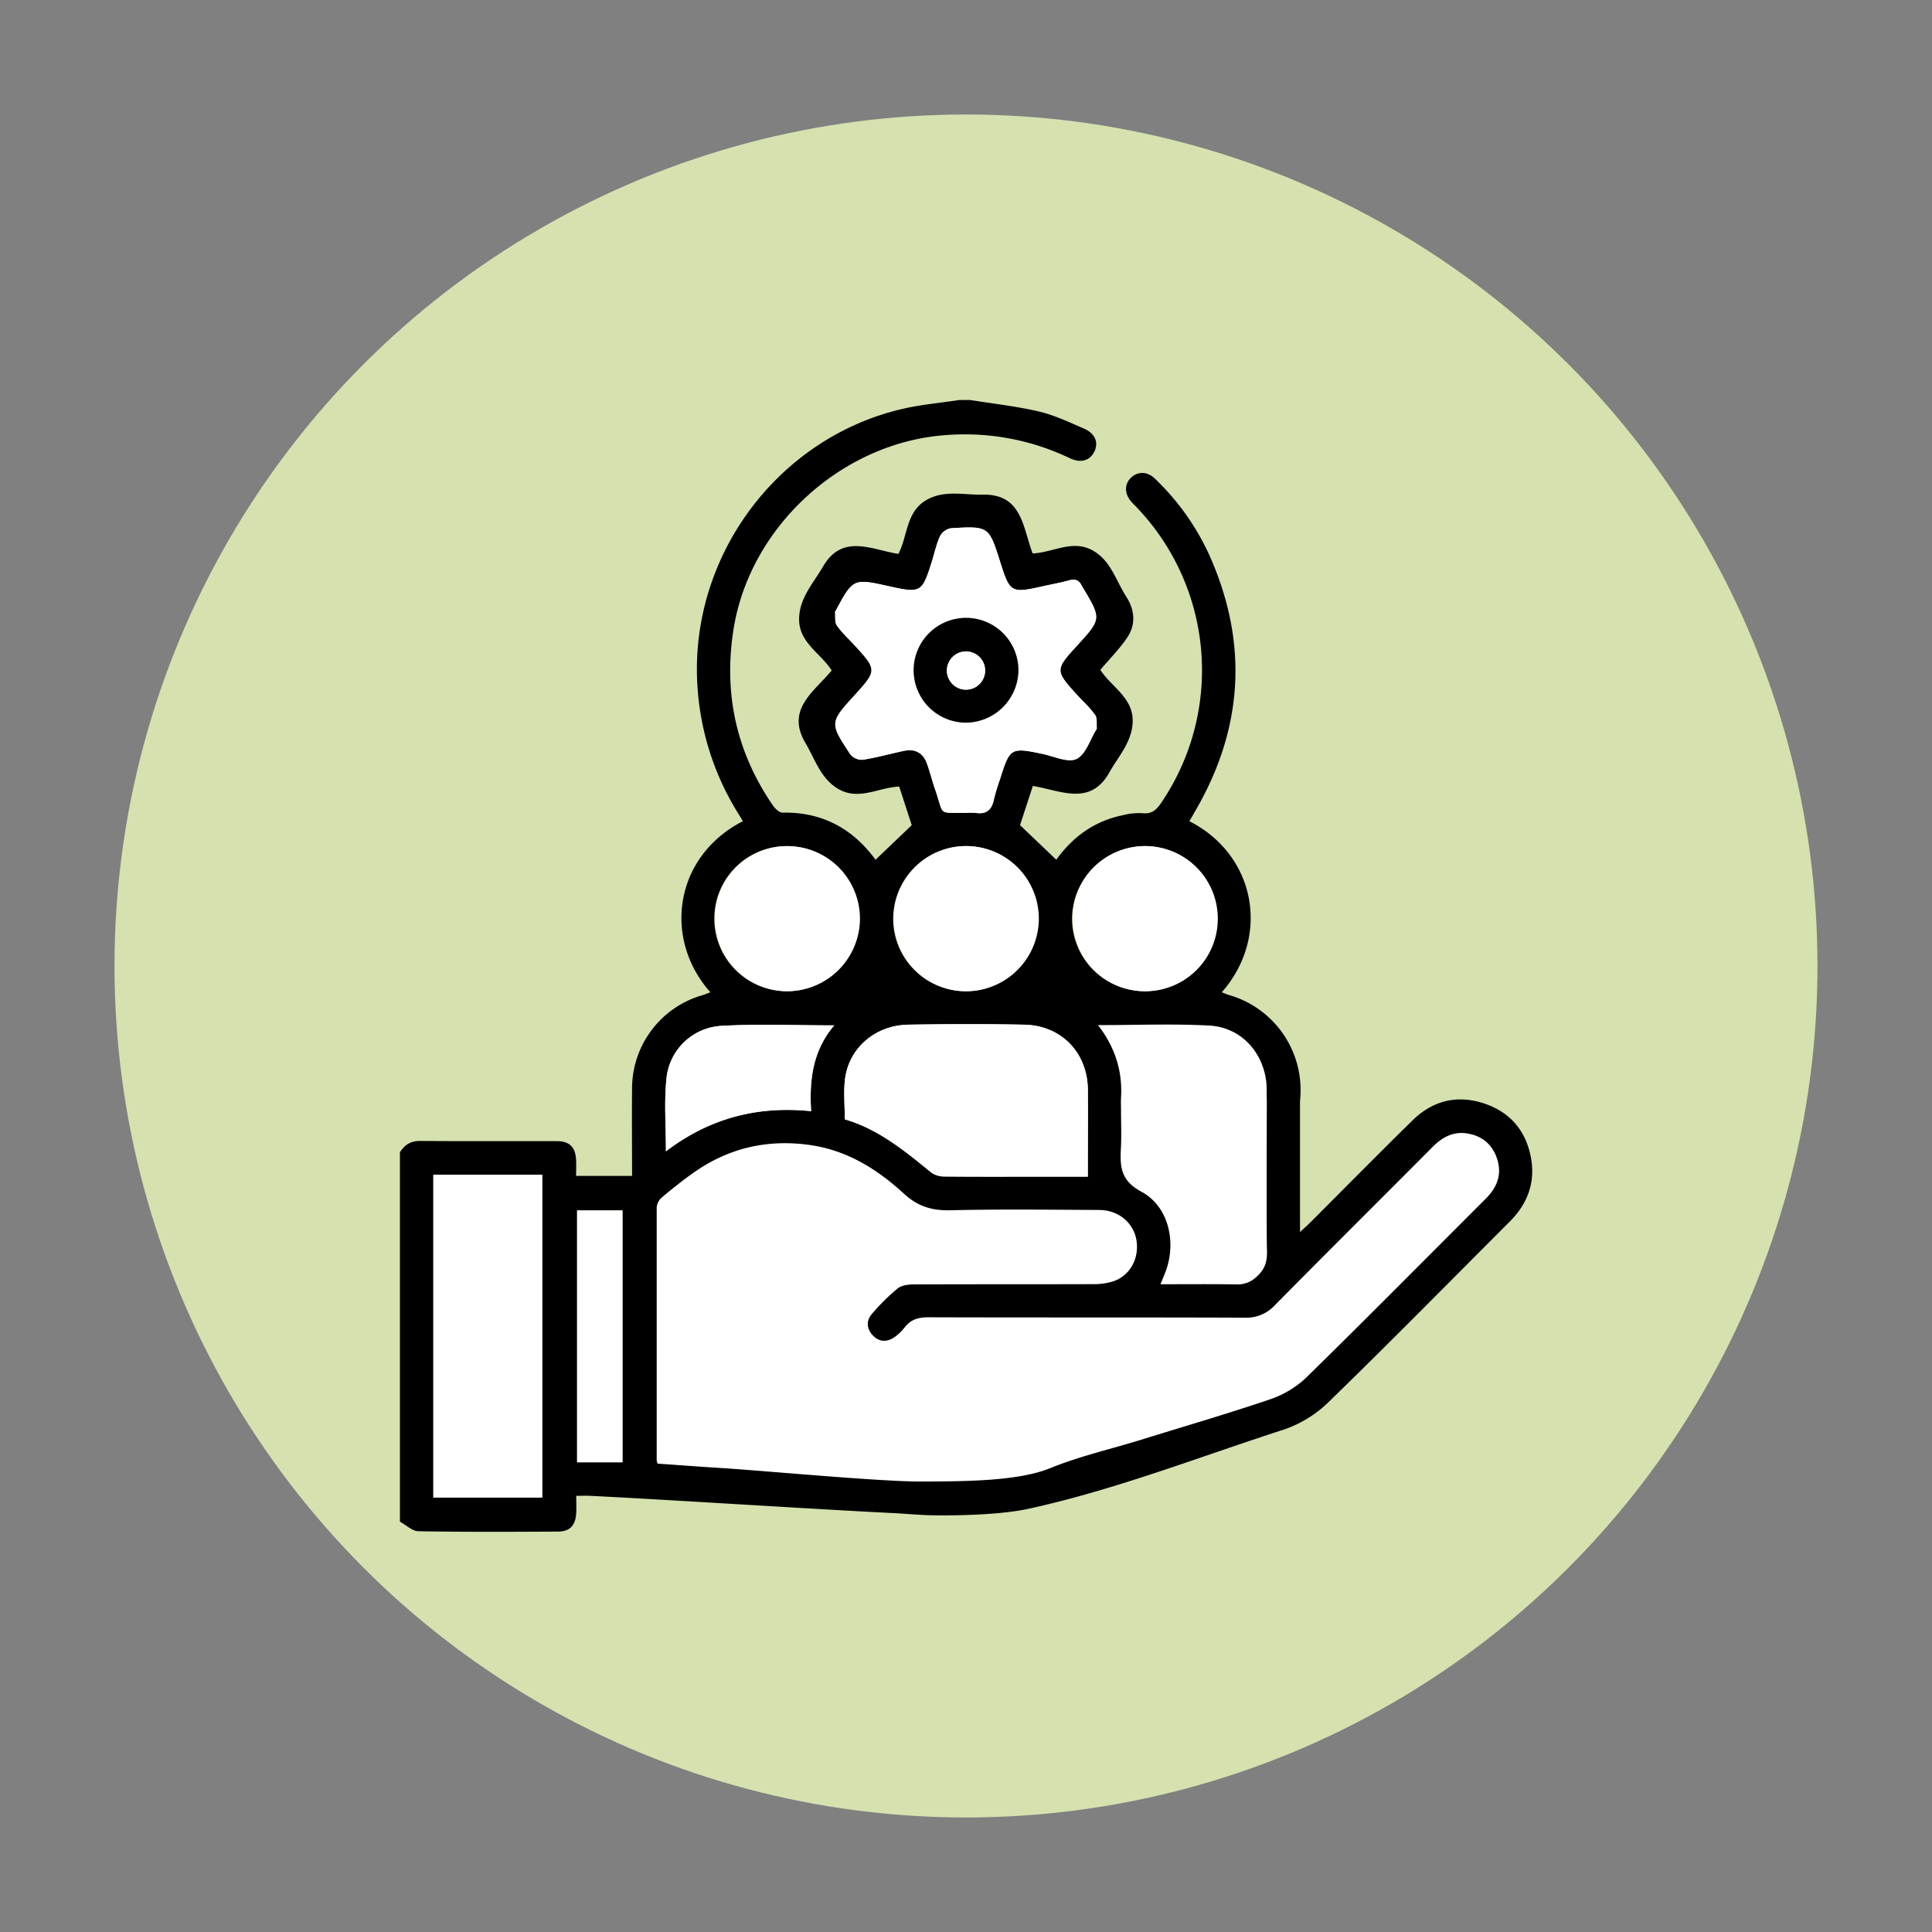
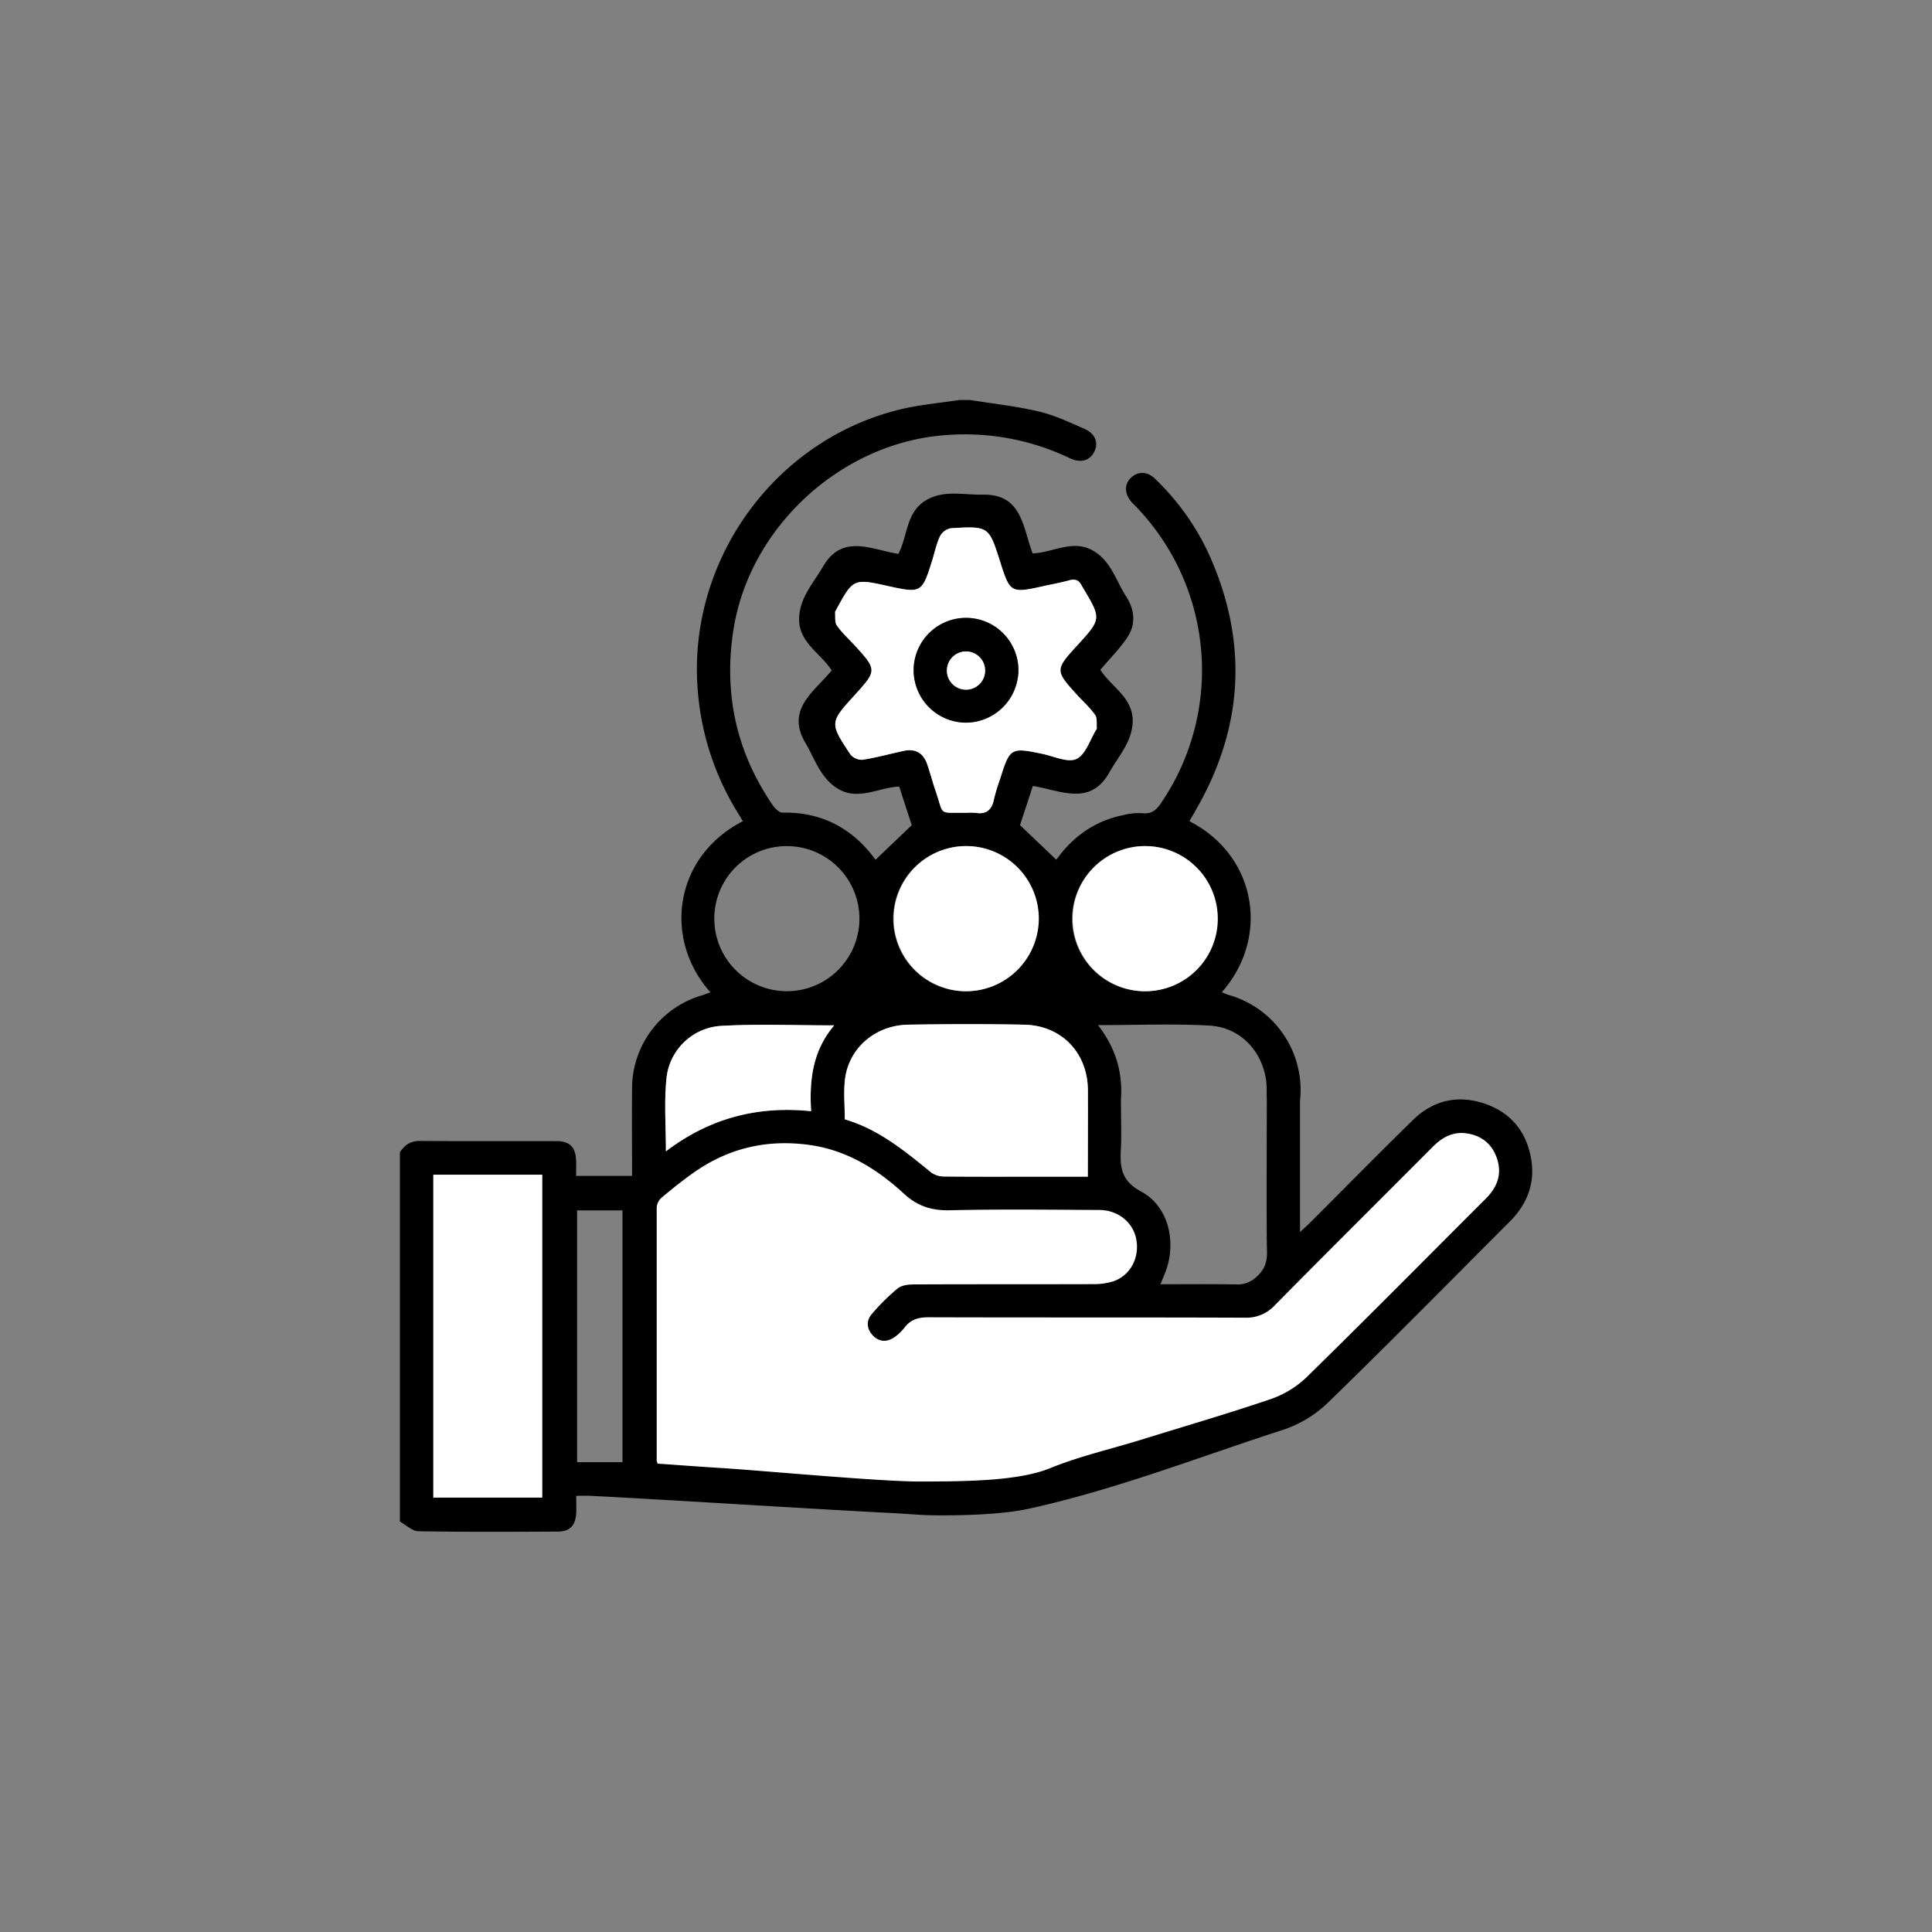
<svg xmlns="http://www.w3.org/2000/svg" id="f4fbb38f-5e26-4a9b-a57d-2b3baa227742" data-name="Layer 1" viewBox="0 0 782.13 782.13">
  <rect x="0" y="0" width="782.13" height="782.13" fill="#808080" stroke="none" />
  <defs>
    <style>
      .f38addea-8543-4fa5-8ef1-950b5f0a4b77 {
        fill: #d5e1af;
      }

      .b433c8ea-ef48-45eb-911d-13389818205f, .ed6ce7bd-b294-4105-b7fa-b15594f704e5 {
        fill: #fff;
      }

      .ed6ce7bd-b294-4105-b7fa-b15594f704e5 {
        stroke: #fff;
        stroke-miterlimit: 10;
      }
    </style>
  </defs>
-   <circle class="f38addea-8543-4fa5-8ef1-950b5f0a4b77" cx="391.06" cy="391.06" r="344.71" />
  <g>
-     <path class="ed6ce7bd-b294-4105-b7fa-b15594f704e5" d="M512.53,437.19c.39,2.64.17,5.36.31,8.05,0,0,0,.07,0,.11,0,9.4-.19,51.81.07,61.21.12,4.16-.87,7.26-4.06,10.17a11,11,0,0,1-8.28,3.24c-10.08-.18-20.17-.07-30.78-.07.87-2.14,1.5-3.6,2.06-5.08,4.5-11.9,1.28-26.44-9.79-32.39-8.32-4.46-8.69-10.06-8.29-17.45.28-5.21.05-10.45.05-15.67,0-1.64-.09-3.29,0-4.93.66-10.77-2.41-20.45-9.32-29.39,15.59,0,30.36-.61,45.05.19C501.85,415.85,510.76,425.14,512.53,437.19Z" />
    <g>
      <path class="ed6ce7bd-b294-4105-b7fa-b15594f704e5" d="M601.54,485.2c-24.28,24.26-48.41,48.68-72.94,72.68a39.94,39.94,0,0,1-14.77,8.72c-17.21,5.84-34.67,10.91-52,16.29-12.24,3.78-24.82,6.63-36.67,11.46-12.68,5.16-33,5.37-52.53,5.42-16.86,0-63.56-4.4-80.39-5.45-8.73-.54-17.46-1.2-26-1.8a5.82,5.82,0,0,1-.39-1.22q0-51.27,0-102.54a6,6,0,0,1,2.07-4c4.35-3.63,8.78-7.19,13.43-10.42,14-9.7,29.44-13.17,46.3-10.84,15.14,2.09,27.42,9.75,38.34,19.78,5.42,5,11.15,6.84,18.53,6.67,20.13-.47,40.29-.22,60.43-.12,7.77,0,13.89,5.13,15.09,12.1,1.28,7.41-2.53,14.51-9.44,16.82a26.92,26.92,0,0,1-8.36,1.11c-24,.08-48.05,0-72.08.11-2.27,0-5.07.28-6.7,1.58a84.91,84.91,0,0,0-10.49,10.37c-2.34,2.67-2.16,5.91.24,8.55,2.57,2.83,5.77,3,8.87.87a19.2,19.2,0,0,0,4.18-4c2.51-3.25,5.64-4.08,9.71-4.07,42.68.14,85.36,0,128,.17a15.68,15.68,0,0,0,12.19-5.11c21.18-21.46,42.58-42.69,63.85-64.06,3.79-3.81,8.09-6.21,13.55-5.47,6.12.83,10.44,4.22,12.45,10.15C608.16,475.31,606.14,480.6,601.54,485.2Z" />
      <g>
        <path d="M619.83,469c-1.94-11.05-8.36-18.73-19-22.28-10.87-3.61-20.75-1.22-28.9,6.76-14,13.68-27.68,27.61-41.51,41.43-1.11,1.11-2.29,2.14-4.14,3.86,0-7.32,0-46,0-53.15a40,40,0,0,0-28.86-42.84,26.46,26.46,0,0,1-2.8-1.1c19.58-22.18,14.11-55.27-13-69.16a1.43,1.43,0,0,1,.07-.43c.68-1.16,1.37-2.3,2-3.46,19.63-33.53,21.79-68.1,6-103.65a100.28,100.28,0,0,0-22.14-31.2c-3.08-3-6.86-3-9.6-.47s-2.85,6.31-.12,9.63c.56.69,1.23,1.3,1.85,1.94A95.46,95.46,0,0,1,470,325.14c-1.93,2.84-3.84,4.48-7.55,4.06a26.47,26.47,0,0,0-8,.84c-11.5,2.37-20.3,8.88-26.83,18l-14.69-14c1.65-5,3.39-10.36,5.2-15.86,11.22,1.81,23.23,8.37,31-5.53,3.67-6.54,9.19-12.36,9.41-20.47.26-9.78-8.63-14.05-13.09-21,3.76-4.47,7.82-8.5,10.93-13.16,3.55-5.32,2.95-11.23-.45-16.49-4.14-6.43-6.18-14.46-13.42-18.6-8.26-4.73-16.19.79-24.46,1.11-4-10.28-4.14-24.13-20.2-23.79-7.64.16-15.64-2-22.85,2.2-8.23,4.76-7.5,14.41-11.29,21.78-10.79-1.64-22.66-8.4-30.51,5.11-3.91,6.72-9.65,12.8-9.7,21.28-.06,9.55,8.66,13.73,13.19,20.79-7,8.57-18.72,15.7-10.62,29.38,3.89,6.56,6.15,14.48,13.37,18.64,8.24,4.76,16.21-.65,24.58-1,1.77,5.43,3.5,10.76,5.08,15.62l-14.66,14c-9.24-12.62-21.62-19.4-37.71-19.07-1.3,0-3-1.68-3.9-3-14.86-21.68-20-45.51-15.84-71.48,6.74-41.61,44.1-75.54,86.15-78.37a98.17,98.17,0,0,1,49.95,9.36c4.44,2.12,8.14,1,9.93-2.66s.36-7.35-4.19-9.32c-6-2.6-12-5.45-18.34-6.94-9.09-2.13-18.44-3.14-27.69-4.63h-4.47c-7.64,1.17-15.39,1.84-22.9,3.57-51.32,11.89-87,60.87-83,113.43a110.24,110.24,0,0,0,16.71,50.84c.55.87,1.05,1.77,1.58,2.67-27.82,14.31-32.42,47.6-13.14,69.25-1.16.43-2.16.87-3.2,1.18a39.31,39.31,0,0,0-28.5,38c-.11,11.62,0,23.23,0,35.15H233.22c0-2.09.09-4.26,0-6.41-.25-5.24-2.62-7.63-7.84-7.65-18.5-.05-37,.06-55.48-.08-3.79,0-6.13,1.7-8,4.57V616c2.49,1.36,5,3.85,7.49,3.89,18.79.33,37.6.24,56.4.14,5,0,7.23-2.54,7.48-7.59.1-2.17,0-4.34,0-6.89,2.32,0,3.94-.07,5.56,0,31,1.53,91.87,5.47,122.85,7,5.07.26,10.13.75,15.19.87.8,0,24.86.6,39.74-2.67,35.21-7.73,69-21,103.28-32.07a48.16,48.16,0,0,0,18-11.13c24.71-24,48.91-48.6,73.28-73C618.22,487.53,621.58,479,619.83,469ZM219.5,606.26H175.43V475.57H219.5ZM252,591.93H233.63V490H252ZM512.53,437.19c.39,2.64.17,5.36.31,8.05,0,0,0,.07,0,.11,0,9.4-.19,51.81.07,61.21.12,4.16-.87,7.26-4.06,10.17a11,11,0,0,1-8.28,3.24c-10.08-.18-20.17-.07-30.78-.07.87-2.14,1.5-3.6,2.06-5.08,4.5-11.9,1.28-26.44-9.79-32.39-8.32-4.46-8.69-10.06-8.29-17.45.28-5.21.05-10.45.05-15.67,0-1.64-.09-3.29,0-4.93.66-10.77-2.41-20.45-9.32-29.39,15.59,0,30.36-.61,45.05.19C501.85,415.85,510.76,425.14,512.53,437.19Zm-49.27-94.67A29.38,29.38,0,1,1,434,372.31,29.55,29.55,0,0,1,463.26,342.52ZM365.86,304c-5.54,1.18-11,2.71-16.59,3.59a6.08,6.08,0,0,1-5-2.14c-8.48-12.83-8.4-12.88,1.85-24.16,8.93-9.84,8.93-10.14-.2-20.08-2.42-2.63-5.12-5.07-7.15-8-.93-1.34-.53-3.6-.72-5.44,0-.13.13-.27.2-.4,7.15-13.24,7.15-13.24,21.7-10,12.89,2.84,13.33,2.59,17.32-10.12,1.07-3.41,1.79-7,3.29-10.19a6.29,6.29,0,0,1,4.35-3.19c15.41-.92,15.41-.83,20,13.64,3.92,12.44,4.4,12.72,17.06,9.89,3.63-.81,7.31-1.46,10.9-2.45,2.47-.69,4,0,5.07,2.23a8.69,8.69,0,0,0,.46.77c7.52,12.61,7.52,12.61-2.42,23.48-8.86,9.68-8.87,10.1-.11,19.73,2.51,2.76,5.34,5.28,7.47,8.3.94,1.32.51,3.61.69,5.47,0,.12-.11.27-.19.39-2.59,4.15-4.29,10.13-8,11.92-3.45,1.67-9.08-1-13.71-2-12.94-2.72-13.3-2.54-17.29,10.21a76.4,76.4,0,0,0-2.45,8.12c-.84,4.24-3,6.23-7.42,5.53a25.66,25.66,0,0,0-4,0c-11.55-.13-8.65,1.27-12.28-9.16-1.22-3.52-2.12-7.15-3.36-10.65C373.72,304.77,370.47,303,365.86,304ZM391,342.51a29.39,29.39,0,1,1-29.43,29.23A29.5,29.5,0,0,1,391,342.51Zm-23.38,72.31c15.65-.26,31.31-.31,47,0,15.09.31,25.65,11.36,25.77,26.4.09,11.47,0,22.94,0,35.11H419.84c-12.52,0-25,.06-37.57-.07a9,9,0,0,1-5.27-1.61c-10.76-8.77-21.45-17.6-35-21.51,0-5.77-.57-11.2.11-16.46C343.72,424.19,354.4,415.05,367.63,414.82Zm-48.36-72.28a29.37,29.37,0,1,1-30.08,29A29.29,29.29,0,0,1,319.27,342.54ZM269.77,437a23.66,23.66,0,0,1,22.12-21.69c14.95-.86,30-.21,45.82-.21-8.69,10.24-10.12,22-9.34,34.74-21.91-2.26-41.29,2.94-58.79,16.26C269.58,456,268.84,446.39,269.77,437Zm331.77,48.2c-24.28,24.26-48.41,48.68-72.94,72.68a39.94,39.94,0,0,1-14.77,8.72c-17.21,5.84-34.67,10.91-52,16.29-12.23,3.78-24.82,6.63-36.67,11.46-12.68,5.16-33,5.37-52.53,5.42-16.86,0-63.56-4.4-80.39-5.45-8.73-.54-17.45-1.2-26-1.8a5.82,5.82,0,0,1-.39-1.22q0-51.27,0-102.54a6,6,0,0,1,2.07-4c4.35-3.63,8.78-7.19,13.43-10.42,14-9.7,29.44-13.17,46.3-10.84,15.14,2.09,27.42,9.75,38.34,19.78,5.42,5,11.15,6.84,18.53,6.67,20.13-.47,40.29-.22,60.43-.12,7.77,0,13.89,5.13,15.09,12.1,1.28,7.41-2.53,14.51-9.44,16.82a26.92,26.92,0,0,1-8.36,1.11c-24,.08-48.05,0-72.08.11-2.27,0-5.07.28-6.7,1.58a84.91,84.91,0,0,0-10.49,10.37c-2.34,2.67-2.16,5.91.24,8.55,2.57,2.83,5.77,3,8.87.87a19.2,19.2,0,0,0,4.18-4c2.51-3.25,5.64-4.08,9.71-4.07,42.68.14,85.36,0,128,.17a15.68,15.68,0,0,0,12.19-5.11c21.18-21.46,42.58-42.69,63.85-64.06,3.79-3.81,8.09-6.21,13.55-5.47,6.12.83,10.44,4.22,12.45,10.15C608.16,475.31,606.14,480.6,601.54,485.2Z" />
        <path class="b433c8ea-ef48-45eb-911d-13389818205f" d="M390.94,329.05c-11.55-.13-8.65,1.27-12.28-9.16-1.22-3.52-2.12-7.15-3.36-10.65-1.58-4.47-4.83-6.26-9.44-5.27-5.54,1.18-11,2.71-16.59,3.59a6.08,6.08,0,0,1-5-2.14c-8.48-12.83-8.4-12.88,1.85-24.16,8.93-9.84,8.93-10.14-.2-20.08-2.42-2.63-5.12-5.07-7.15-8-.93-1.34-.53-3.6-.72-5.44,0-.13.13-.27.2-.4,7.15-13.24,7.15-13.24,21.7-10,12.89,2.84,13.33,2.59,17.32-10.12,1.07-3.41,1.79-7,3.29-10.19a6.29,6.29,0,0,1,4.35-3.19c15.41-.92,15.41-.83,20,13.64,3.92,12.44,4.4,12.72,17.06,9.89,3.63-.81,7.31-1.46,10.9-2.45,2.47-.69,4,0,5.07,2.23a8.69,8.69,0,0,0,.46.77c7.52,12.61,7.52,12.61-2.42,23.48-8.86,9.68-8.87,10.1-.11,19.73,2.51,2.76,5.34,5.28,7.47,8.3.94,1.32.51,3.61.69,5.47,0,.12-.11.27-.19.39-2.59,4.15-4.29,10.12-8,11.92-3.45,1.67-9.08-1-13.71-2-12.94-2.72-13.3-2.54-17.29,10.21a76.4,76.4,0,0,0-2.45,8.12c-.84,4.24-3,6.23-7.42,5.53A25.66,25.66,0,0,0,390.94,329.05Zm.15-36.5a21.21,21.21,0,1,0-21.24-21.43A21.48,21.48,0,0,0,391.09,292.55Z" />
        <path class="b433c8ea-ef48-45eb-911d-13389818205f" d="M175.43,475.56H219.5v130.7H175.43Z" />
        <path class="b433c8ea-ef48-45eb-911d-13389818205f" d="M440.38,476.35H419.84c-12.52,0-25,.06-37.57-.07a9,9,0,0,1-5.27-1.61c-10.76-8.77-21.45-17.6-35-21.51,0-5.77-.57-11.2.11-16.46,1.62-12.51,12.3-21.65,25.53-21.88,15.65-.26,31.31-.31,47,0,15.09.31,25.65,11.36,25.77,26.4C440.45,452.71,440.38,464.18,440.38,476.35Z" />
        <path class="b433c8ea-ef48-45eb-911d-13389818205f" d="M463.6,401.28A29.38,29.38,0,1,1,493,372,29.32,29.32,0,0,1,463.6,401.28Z" />
-         <path class="b433c8ea-ef48-45eb-911d-13389818205f" d="M318.13,401.27a29.37,29.37,0,1,1,30-28.56A29.5,29.5,0,0,1,318.13,401.27Z" />
        <path class="b433c8ea-ef48-45eb-911d-13389818205f" d="M391.12,401.28a29.38,29.38,0,1,1,29.43-29.19A29.47,29.47,0,0,1,391.12,401.28Z" />
        <path class="b433c8ea-ef48-45eb-911d-13389818205f" d="M337.71,415.1c-8.69,10.24-10.12,22-9.34,34.74-21.91-2.26-41.29,2.94-58.79,16.26,0-10.15-.74-19.71.19-29.1a23.66,23.66,0,0,1,22.12-21.69C306.84,414.45,321.87,415.1,337.71,415.1Z" />
-         <path class="b433c8ea-ef48-45eb-911d-13389818205f" d="M233.63,490H252v102H233.63Z" />
        <path d="M391.09,292.55a21.21,21.21,0,1,1,21.2-21A21.46,21.46,0,0,1,391.09,292.55Zm7.71-21.46a7.74,7.74,0,0,0-15.47.24,7.74,7.74,0,1,0,15.47-.24Z" />
        <path class="b433c8ea-ef48-45eb-911d-13389818205f" d="M398.8,271.09a7.74,7.74,0,1,1-15.47.24,7.74,7.74,0,0,1,15.47-.24Z" />
      </g>
    </g>
  </g>
</svg>